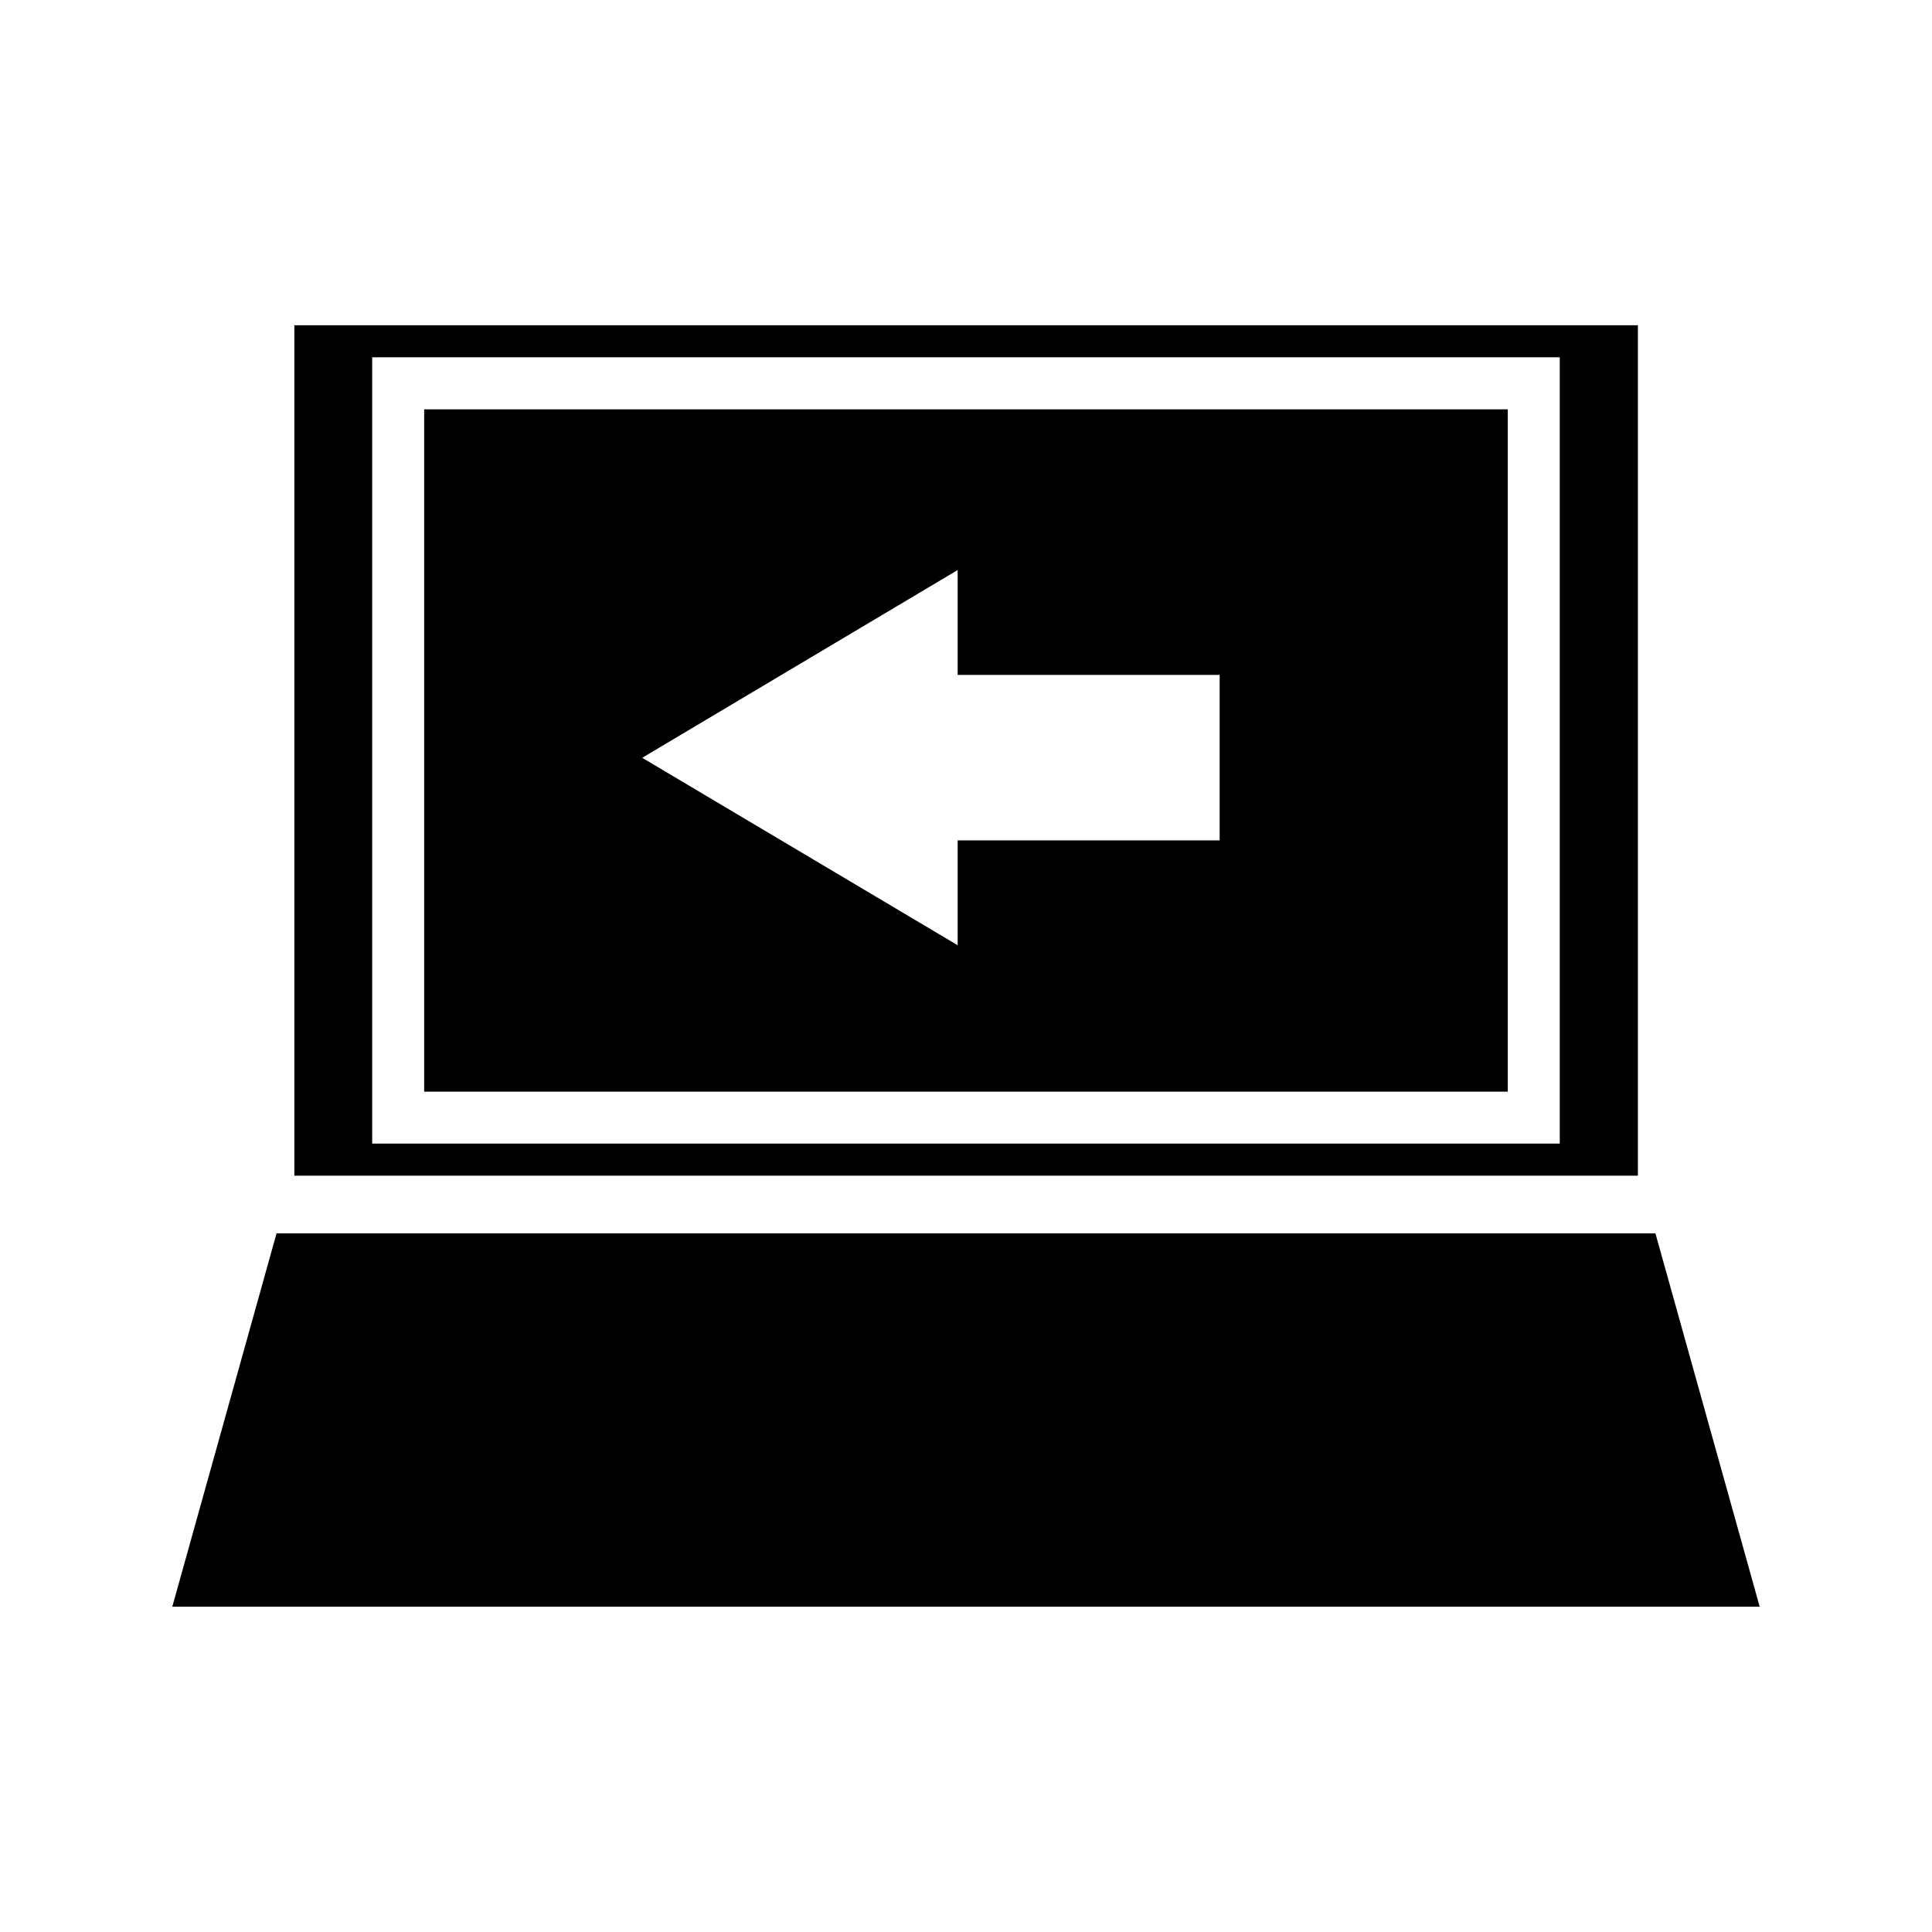
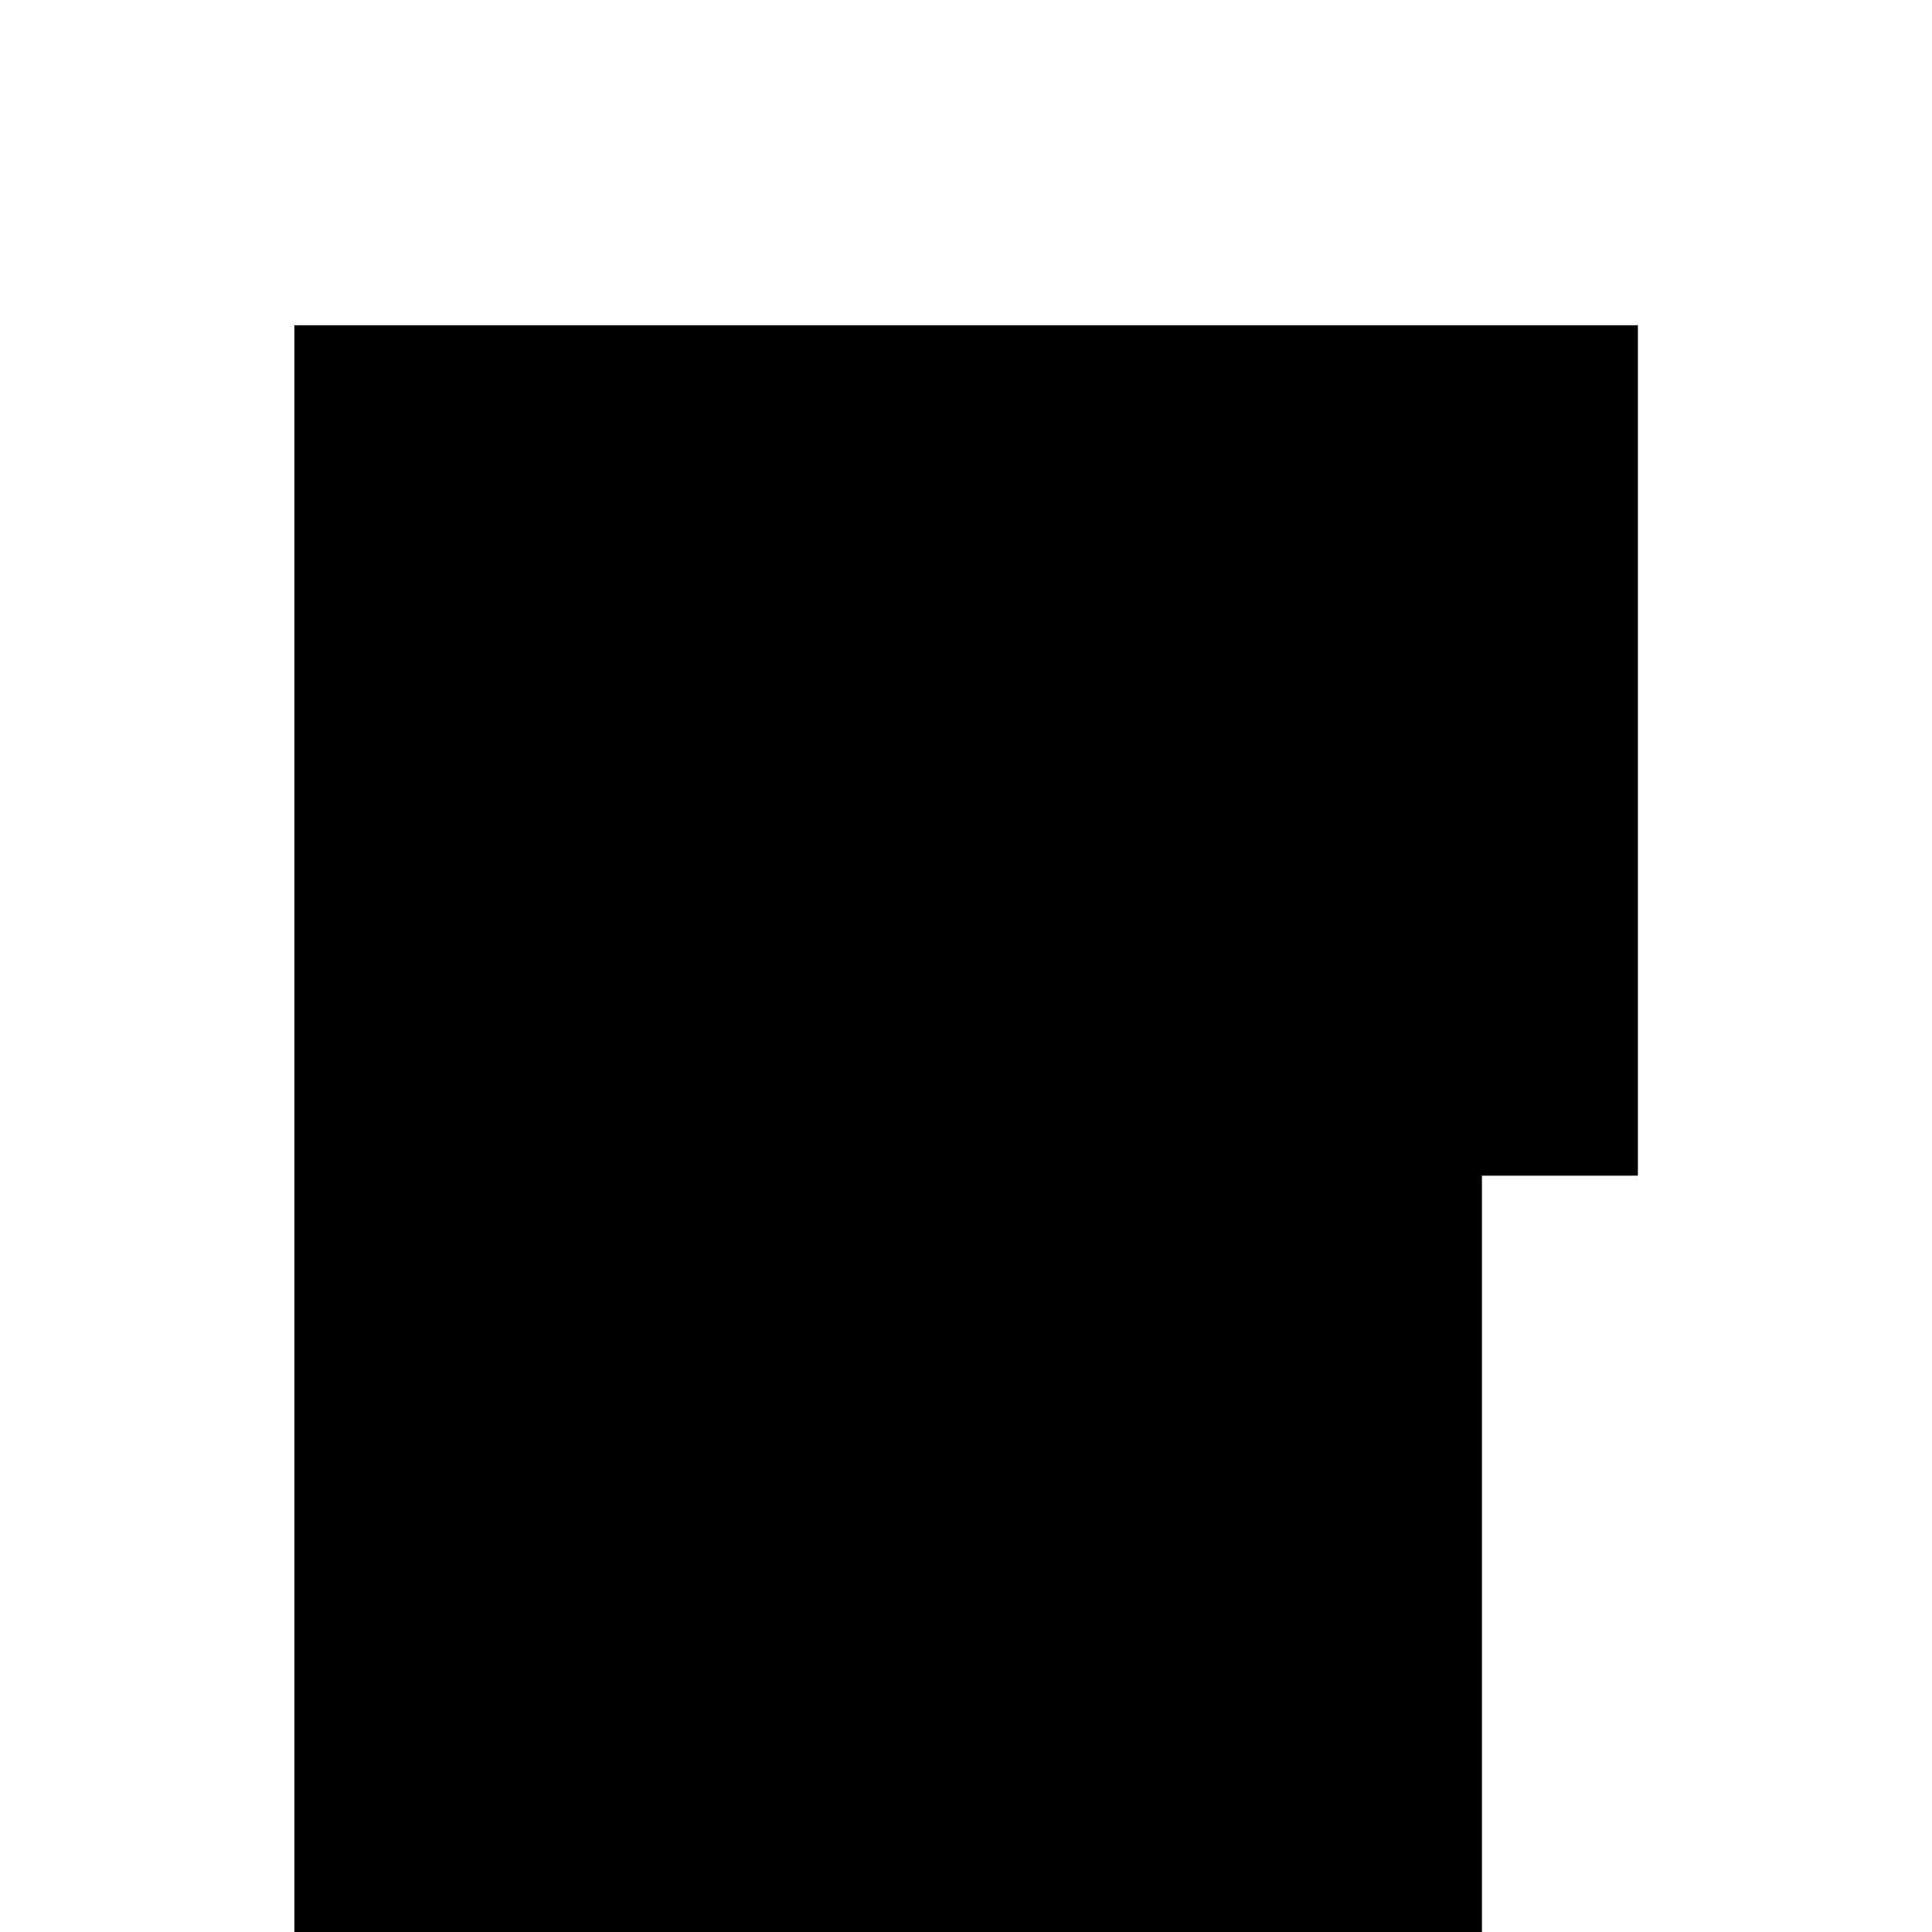
<svg xmlns="http://www.w3.org/2000/svg" fill="#000000" width="800px" height="800px" version="1.1" viewBox="144 144 512 512">
  <g>
-     <path d="m217.29 470.85-27.633 98.949h420.68l-27.633-98.949z" />
-     <path d="m222.01 455.57h356.05v-225.38h-356.05zm20.625-216.88h314.72v208.37l-314.72 0.004z" />
+     <path d="m222.01 455.57h356.05v-225.38h-356.05zh314.72v208.37l-314.72 0.004z" />
    <path d="m256.41 433.3h287.17v-180.82h-287.17zm141.38-138.23v27.789h69.43v43.848h-69.43v27.789l-83.598-49.672z" />
  </g>
</svg>